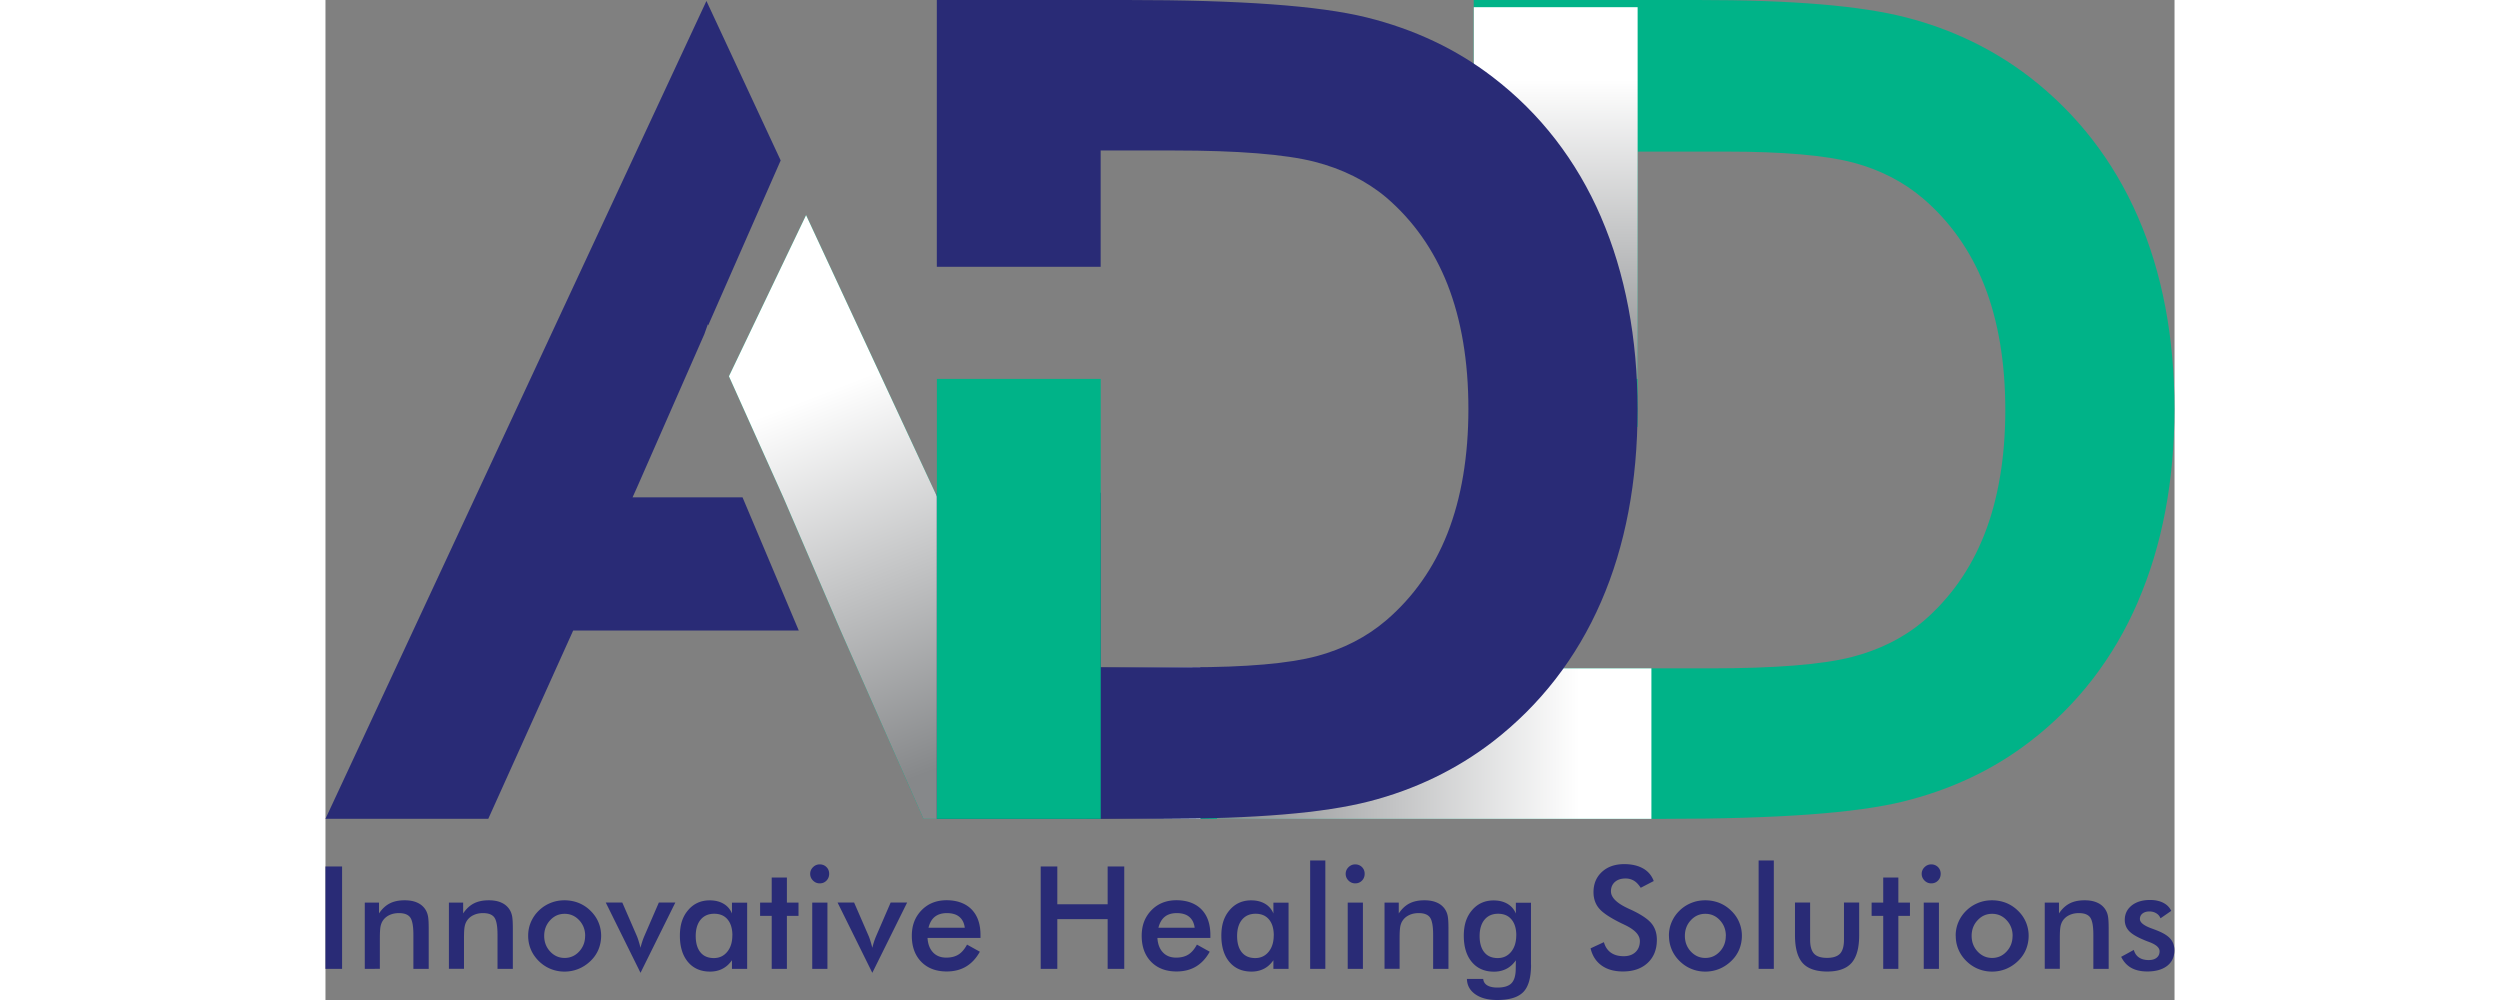
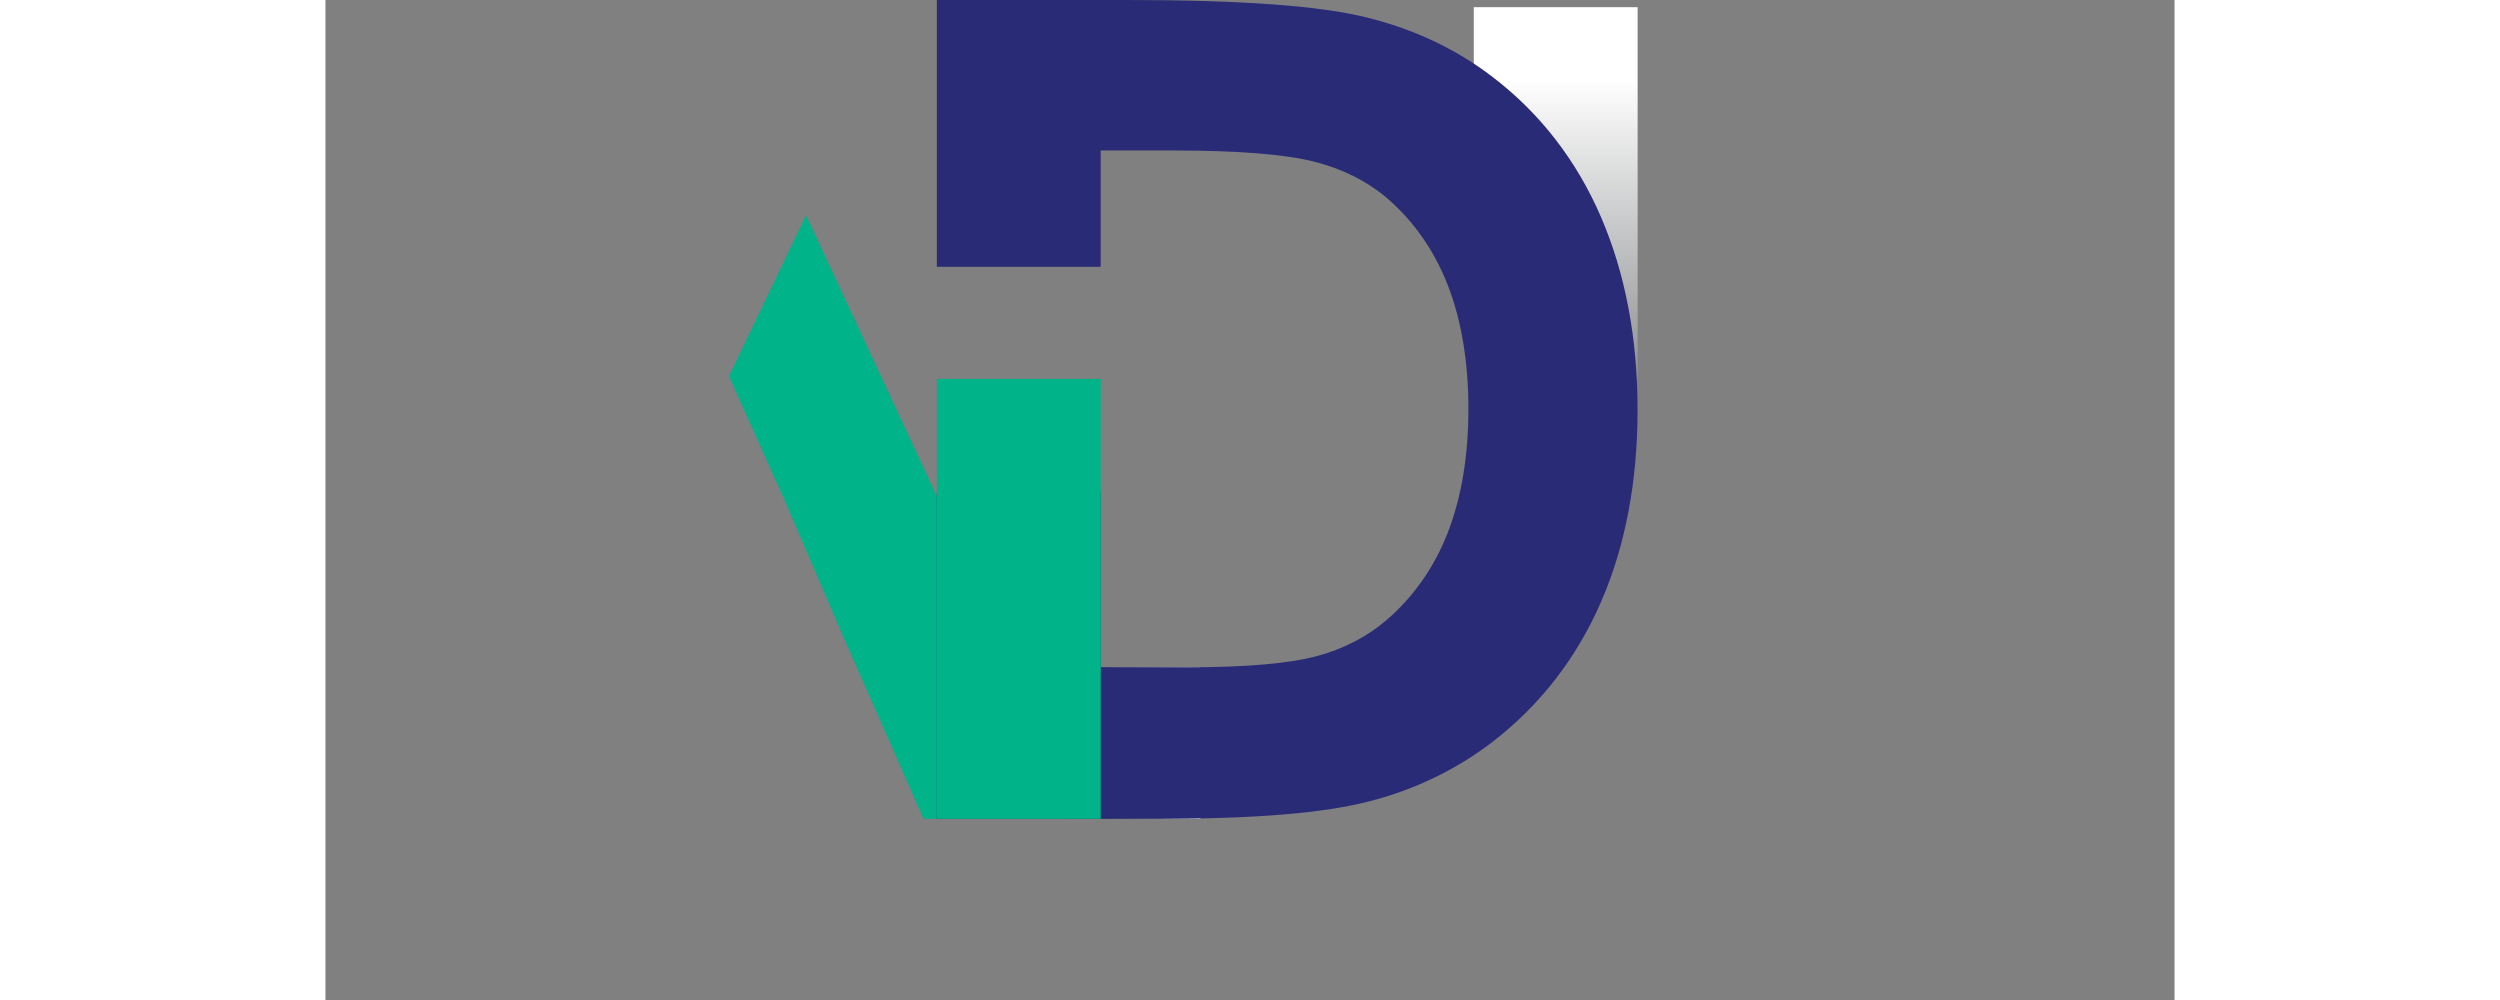
<svg xmlns="http://www.w3.org/2000/svg" xmlns:xlink="http://www.w3.org/1999/xlink" width="300" height="120" viewBox="0 0 288.36 155.95">
  <rect x="0" y="0" width="288.36" height="155.95" fill="#808080" stroke="none" />
  <defs>
    <linearGradient id="Degradado_sin_nombre" data-name="Degradado sin nombre" x1="118.29" y1="-500.93" x2="138.5" y2="-500.93" gradientTransform="rotate(-180 127.37 -192.525)" gradientUnits="userSpaceOnUse">
      <stop offset="0" stop-color="#fff" />
      <stop offset="1" stop-color="#231f20" />
    </linearGradient>
    <linearGradient id="Degradado_sin_nombre_3" data-name="Degradado sin nombre 3" x1="78.34" y1="60.9" x2="104.03" y2="127.3" gradientUnits="userSpaceOnUse">
      <stop offset="0" stop-color="#fff" />
      <stop offset=".86" stop-color="#86888a" />
    </linearGradient>
    <linearGradient id="Degradado_sin_nombre_3-2" data-name="Degradado sin nombre 3" x1="59.17" y1="-501.01" x2="126.89" y2="-501.01" gradientTransform="rotate(-180 127.37 -192.525)" xlink:href="#Degradado_sin_nombre_3" />
    <linearGradient id="Degradado_sin_nombre_3-3" data-name="Degradado sin nombre 3" x1="354.76" y1="-131.61" x2="412.73" y2="-131.61" gradientTransform="rotate(90 201.285 -141.045)" xlink:href="#Degradado_sin_nombre_3" />
    <style>.cls-1,.cls-4{fill:#00b388;stroke-width:0}.cls-4{fill:#292b76}</style>
  </defs>
  <g style="isolation:isolate">
    <g id="Layer_2" data-name="Layer 2">
      <g id="Capa_2" data-name="Capa 2">
        <path class="cls-1" d="M74.95 33.55 62.92 58.68l8.48 18.88 8.93 20.77 12.93 29.36h25.48L74.95 33.55z" />
-         <path class="cls-4" d="M0 151.09v-15.96h2.59v15.96H0zM6.13 151.09v-10.33h2.22v1.69c.47-.71 1.03-1.23 1.67-1.56.64-.33 1.42-.49 2.33-.49.77 0 1.43.12 1.97.37.54.24.96.6 1.27 1.08.18.28.31.61.39.99s.12 1.04.12 1.98v6.27h-2.39v-5.31c0-1.36-.17-2.26-.5-2.71-.33-.45-.92-.67-1.76-.67-.55 0-1.04.1-1.48.31-.43.2-.77.49-1.02.86-.17.25-.3.57-.37.95s-.1 1.01-.1 1.86v4.71H6.11zM19.25 151.09v-10.33h2.22v1.69c.47-.71 1.03-1.23 1.67-1.56.64-.33 1.42-.49 2.33-.49.77 0 1.43.12 1.97.37.54.24.96.6 1.27 1.08.18.28.31.61.39.99s.12 1.04.12 1.98v6.27h-2.39v-5.31c0-1.36-.17-2.26-.5-2.71-.33-.45-.92-.67-1.76-.67-.55 0-1.04.1-1.48.31-.43.2-.77.49-1.02.86-.17.25-.3.57-.37.95s-.1 1.01-.1 1.86v4.71h-2.37zM31.61 145.93c0-.76.14-1.47.43-2.14.29-.67.7-1.27 1.24-1.79.53-.52 1.14-.91 1.83-1.19s1.41-.41 2.17-.41 1.51.14 2.2.41c.69.28 1.3.68 1.85 1.22.54.53.96 1.13 1.24 1.8s.42 1.37.42 2.1-.14 1.48-.42 2.15c-.28.67-.69 1.26-1.23 1.78-.57.55-1.2.96-1.89 1.24s-1.42.42-2.18.42-1.47-.14-2.16-.42c-.69-.28-1.3-.69-1.84-1.22-.54-.54-.96-1.14-1.24-1.81-.28-.67-.42-1.38-.42-2.14zm8.89.02c0-.96-.31-1.77-.93-2.44-.62-.66-1.37-1-2.27-1s-1.64.33-2.26 1-.93 1.48-.93 2.44.31 1.77.93 2.44 1.38 1 2.26 1 1.64-.33 2.26-1 .93-1.48.93-2.44zM49.13 151.71l-5.42-10.96h2.58l2.26 5.2c.07.16.16.4.26.72.1.32.21.7.32 1.14.07-.31.16-.62.26-.93.1-.31.22-.62.35-.93l2.25-5.2h2.57l-5.43 10.96zM65.76 151.09h-2.37v-1.34c-.42.6-.91 1.04-1.48 1.33-.56.29-1.21.44-1.93.44-1.46 0-2.61-.5-3.45-1.5-.84-1-1.26-2.37-1.26-4.1s.43-2.98 1.29-3.99c.86-1.01 1.98-1.52 3.36-1.52.84 0 1.56.18 2.16.53.6.35 1.04.86 1.31 1.52v-1.69h2.37v10.33zm-2.3-5.2c0-1.07-.25-1.9-.75-2.5-.5-.6-1.19-.89-2.09-.89s-1.6.31-2.11.92c-.51.61-.77 1.47-.77 2.56s.25 1.94.74 2.54c.49.6 1.19.89 2.09.89.85 0 1.54-.32 2.08-.97.53-.65.8-1.5.8-2.55zM69.59 151.09v-8.26h-1.81v-2.07h1.81v-3.91h2.37v3.91h1.81v2.07h-1.81v8.26h-2.37zM75.59 136.28c0-.4.15-.75.44-1.04.29-.29.64-.44 1.05-.44s.77.14 1.05.42c.28.28.42.63.42 1.05s-.14.78-.42 1.06c-.28.29-.63.43-1.05.43s-.76-.15-1.05-.44c-.29-.29-.44-.64-.44-1.05zm.32 14.81v-10.33h2.37v10.33h-2.37zM85.28 151.71l-5.42-10.96h2.58l2.26 5.2c.07.16.16.4.26.72.1.32.21.7.32 1.14.07-.31.16-.62.26-.93.1-.31.22-.62.35-.93l2.25-5.2h2.57l-5.43 10.96zM102.15 146.27h-8.26c.06.97.35 1.72.86 2.26s1.2.81 2.06.81c.76 0 1.4-.16 1.91-.48.51-.32.95-.84 1.33-1.55l2 1.11c-.58 1.04-1.3 1.81-2.16 2.32-.86.51-1.86.76-3.02.76-1.66 0-2.98-.51-3.96-1.51-.98-1.01-1.47-2.36-1.47-4.04s.51-2.95 1.52-4c1.01-1.04 2.32-1.56 3.91-1.56s2.96.48 3.89 1.43c.93.95 1.39 2.29 1.39 4v.45zm-2.45-1.59c-.09-.74-.38-1.31-.85-1.7-.47-.39-1.12-.58-1.94-.58-.78 0-1.4.19-1.88.57s-.8.95-.99 1.71h5.66zM111.54 151.09v-15.96h2.59v5.89h7.85v-5.89h2.59v15.96h-2.59v-7.75h-7.85v7.75h-2.59zM138 146.27h-8.26c.06.97.35 1.72.86 2.26s1.2.81 2.06.81c.76 0 1.4-.16 1.91-.48.51-.32.95-.84 1.33-1.55l2 1.11c-.58 1.04-1.3 1.81-2.16 2.32-.86.51-1.86.76-3.02.76-1.66 0-2.98-.51-3.96-1.51-.98-1.01-1.47-2.36-1.47-4.04s.51-2.95 1.52-4c1.01-1.04 2.32-1.56 3.91-1.56s2.96.48 3.89 1.43 1.39 2.29 1.39 4v.45zm-2.45-1.59c-.09-.74-.38-1.31-.85-1.7-.47-.39-1.12-.58-1.94-.58-.78 0-1.4.19-1.87.57s-.8.95-.99 1.71h5.66zM150.19 151.09h-2.36v-1.34c-.42.6-.91 1.04-1.48 1.33s-1.21.44-1.93.44c-1.46 0-2.61-.5-3.45-1.5-.84-1-1.26-2.37-1.26-4.1s.43-2.98 1.29-3.99c.86-1.01 1.98-1.52 3.36-1.52.84 0 1.56.18 2.16.53.6.35 1.04.86 1.31 1.52v-1.69h2.36v10.33zm-2.3-5.2c0-1.07-.25-1.9-.75-2.5-.5-.6-1.19-.89-2.09-.89s-1.6.31-2.11.92-.77 1.47-.77 2.56.25 1.94.74 2.54c.49.6 1.19.89 2.09.89.85 0 1.54-.32 2.08-.97.53-.65.8-1.5.8-2.55zM153.56 151.09v-16.9h2.37v16.9h-2.37zM159.1 136.28c0-.4.15-.75.44-1.04.29-.29.65-.44 1.05-.44s.77.14 1.05.42.42.63.42 1.05-.14.78-.42 1.06c-.28.29-.63.43-1.05.43s-.76-.15-1.05-.44-.44-.64-.44-1.05zm.32 14.81v-10.33h2.37v10.33h-2.37zM165.16 151.09v-10.33h2.22v1.69c.47-.71 1.03-1.23 1.67-1.56s1.42-.49 2.33-.49c.77 0 1.43.12 1.97.37a2.801 2.801 0 0 1 1.66 2.07c.08.38.12 1.04.12 1.98v6.27h-2.39v-5.31c0-1.36-.17-2.26-.5-2.71-.33-.45-.92-.67-1.76-.67-.55 0-1.04.1-1.48.31-.43.2-.77.49-1.02.86-.17.25-.3.57-.37.95-.07.39-.1 1.01-.1 1.86v4.71h-2.36zM188.01 150.44c0 2.02-.4 3.44-1.21 4.27-.81.83-2.17 1.24-4.08 1.24-1.42 0-2.56-.3-3.41-.9-.85-.6-1.28-1.4-1.3-2.39h2.54c.04.43.24.77.62 1 .38.23.91.35 1.59.35 1.01 0 1.74-.22 2.18-.66.44-.44.67-1.18.68-2.22l.02-1.37c-.42.6-.91 1.04-1.48 1.33s-1.21.44-1.93.44c-1.46 0-2.61-.5-3.45-1.5-.84-1-1.26-2.37-1.26-4.1s.43-2.98 1.29-3.99c.86-1.01 1.98-1.52 3.36-1.52.84 0 1.56.18 2.16.53.6.35 1.04.86 1.31 1.52v-1.69H188v9.69zm-2.3-4.55c0-1.07-.25-1.9-.75-2.5-.5-.6-1.19-.89-2.09-.89s-1.6.31-2.11.92-.77 1.47-.77 2.56.25 1.94.74 2.54c.49.6 1.19.89 2.09.89.85 0 1.54-.32 2.08-.97.53-.65.8-1.5.8-2.55zM197.3 147.89l2.07-.96c.2.71.56 1.26 1.08 1.63.52.37 1.19.56 2.01.56.77 0 1.38-.21 1.84-.64.45-.43.68-1 .68-1.72 0-.94-.78-1.77-2.33-2.51-.22-.11-.39-.19-.5-.24-1.76-.86-2.93-1.63-3.52-2.33-.59-.69-.88-1.54-.88-2.55 0-1.3.44-2.35 1.32-3.16s2.04-1.21 3.47-1.21c1.18 0 2.16.23 2.95.68a3.62 3.62 0 0 1 1.65 1.96l-2.03 1.05c-.32-.5-.67-.87-1.05-1.1-.38-.23-.82-.35-1.31-.35-.7 0-1.25.18-1.66.54-.41.36-.62.85-.62 1.46 0 .96.9 1.85 2.7 2.68.14.07.25.12.33.15 1.58.73 2.66 1.44 3.25 2.13.59.69.88 1.56.88 2.6 0 1.51-.48 2.71-1.43 3.6-.95.89-2.24 1.34-3.86 1.34-1.36 0-2.47-.31-3.34-.94s-1.44-1.52-1.71-2.68zM209.51 145.93c0-.76.14-1.47.43-2.14.29-.67.7-1.27 1.24-1.79.53-.52 1.14-.91 1.83-1.19s1.41-.41 2.17-.41 1.51.14 2.2.41c.69.28 1.3.68 1.85 1.22.55.53.96 1.13 1.24 1.8.28.67.42 1.37.42 2.1s-.14 1.48-.42 2.15c-.28.67-.69 1.26-1.23 1.78-.57.55-1.2.96-1.88 1.24-.69.28-1.42.42-2.18.42s-1.47-.14-2.16-.42c-.69-.28-1.3-.69-1.84-1.22-.55-.54-.96-1.14-1.24-1.81-.28-.67-.42-1.38-.42-2.14zm8.88.02c0-.96-.31-1.77-.93-2.44s-1.37-1-2.27-1-1.64.33-2.26 1c-.62.66-.93 1.48-.93 2.44s.31 1.77.93 2.44c.62.66 1.37 1 2.26 1s1.64-.33 2.26-1c.62-.66.93-1.48.93-2.44zM223.5 151.09v-16.9h2.37v16.9h-2.37zM231.53 140.75v5.82c0 1 .21 1.72.62 2.16.41.44 1.09.65 2.02.65s1.6-.22 2.02-.65c.41-.44.62-1.16.62-2.16v-5.82h2.37v5.11c0 1.98-.4 3.41-1.19 4.31-.79.89-2.06 1.34-3.79 1.34s-3.05-.44-3.84-1.33c-.79-.89-1.19-2.33-1.19-4.32v-5.11h2.36zM242.93 151.09v-8.26h-1.81v-2.07h1.81v-3.91h2.36v3.91h1.81v2.07h-1.81v8.26h-2.36zM248.93 136.28c0-.4.15-.75.44-1.04.29-.29.65-.44 1.05-.44s.77.14 1.05.42.42.63.42 1.05-.14.78-.42 1.06c-.28.29-.63.43-1.05.43s-.76-.15-1.05-.44-.44-.64-.44-1.05zm.32 14.81v-10.33h2.37v10.33h-2.37zM254.23 145.93c0-.76.14-1.47.43-2.14.29-.67.7-1.27 1.24-1.79.53-.52 1.14-.91 1.83-1.19s1.41-.41 2.17-.41 1.51.14 2.2.41c.69.28 1.3.68 1.85 1.22.55.53.96 1.13 1.24 1.8.28.67.42 1.37.42 2.1s-.14 1.48-.42 2.15c-.28.67-.69 1.26-1.23 1.78-.57.55-1.2.96-1.88 1.24-.69.28-1.42.42-2.18.42s-1.47-.14-2.16-.42c-.69-.28-1.3-.69-1.84-1.22-.55-.54-.96-1.14-1.24-1.81-.28-.67-.42-1.38-.42-2.14zm8.88.02c0-.96-.31-1.77-.93-2.44s-1.37-1-2.27-1-1.64.33-2.26 1c-.62.66-.93 1.48-.93 2.44s.31 1.77.93 2.44c.62.66 1.37 1 2.26 1s1.64-.33 2.26-1c.62-.66.93-1.48.93-2.44zM268.12 151.09v-10.33h2.22v1.69c.47-.71 1.03-1.23 1.67-1.56s1.42-.49 2.33-.49c.77 0 1.43.12 1.97.37a2.801 2.801 0 0 1 1.66 2.07c.08.38.12 1.04.12 1.98v6.27h-2.39v-5.31c0-1.36-.17-2.26-.5-2.71-.33-.45-.92-.67-1.76-.67-.55 0-1.04.1-1.48.31-.43.2-.77.49-1.02.86-.17.25-.3.57-.37.95-.07.39-.1 1.01-.1 1.86v4.71h-2.36zM280.05 149.21l1.96-1.07c.15.52.41.91.81 1.18.39.27.9.4 1.51.4.53 0 .95-.12 1.25-.37.3-.24.45-.58.45-1 0-.56-.54-1.04-1.61-1.44-.36-.13-.64-.24-.84-.33-1.1-.46-1.88-.92-2.32-1.4-.44-.47-.66-1.05-.66-1.72 0-.92.36-1.67 1.08-2.25.72-.57 1.68-.86 2.87-.86.8 0 1.48.15 2.05.44.57.29.99.71 1.25 1.26l-1.68 1.16c-.12-.33-.34-.59-.65-.78-.31-.19-.67-.29-1.07-.29-.45 0-.81.11-1.08.32-.27.21-.41.5-.41.86 0 .54.61 1.03 1.83 1.47.38.14.68.25.89.34.95.38 1.63.8 2.04 1.28s.62 1.07.62 1.78c0 1.03-.37 1.84-1.12 2.43-.75.58-1.78.88-3.1.88-1.01 0-1.85-.19-2.52-.57-.67-.38-1.19-.95-1.57-1.73z" />
-         <path class="cls-1" d="M282.67 93.81c-3.82 8.86-9.51 16.22-16.92 21.88-5.62 4.33-12.24 7.46-19.68 9.3-7.38 1.82-19.61 2.71-37.39 2.71h-79.81v-23.47h87.22c9.93 0 17.27-.59 21.83-1.74 4.36-1.11 8.14-2.99 11.22-5.57 4.23-3.62 7.45-8.19 9.57-13.58 2.16-5.5 3.26-12.03 3.26-19.41s-1.1-13.91-3.26-19.4c-2.12-5.39-5.34-9.96-9.57-13.58-3.05-2.6-6.69-4.47-10.84-5.58-4.32-1.15-11-1.73-19.88-1.73h-13.8v42.95h-25.55V0h34.94c14.76 0 25.39.89 32.5 2.72 7.15 1.84 13.62 4.97 19.24 9.29 7.41 5.72 13.1 13.06 16.91 21.83 3.78 8.68 5.69 18.75 5.69 29.93s-1.91 21.28-5.69 30.04z" />
-         <path class="cls-4" d="M65.04 77.56H47.89l.68-1.51L59.09 52.1c.18-.51.36-1.01.54-1.53.02.06.04.11.06.16l11.3-25.71L59.41.15 0 127.69h25.39l13.24-29.36h35.18l-8.77-20.77z" />
        <path style="mix-blend-mode:multiply;fill:url(#Degradado_sin_nombre);stroke-width:0" d="M116.24 104.06h20.21v23.64h-20.21z" />
        <g>
-           <path style="fill:url(#Degradado_sin_nombre_3);mix-blend-mode:multiply;stroke-width:0" d="M74.95 33.55 62.92 58.68l8.48 18.88 8.93 20.77 12.93 29.36h25.48L74.95 33.55z" />
-           <path style="fill:url(#Degradado_sin_nombre_3-2);mix-blend-mode:multiply;stroke-width:0" d="M139.05 104.23h67.73v23.47h-67.73z" />
          <path style="fill:url(#Degradado_sin_nombre_3-3);mix-blend-mode:multiply;stroke-width:0" d="M179.08 1.12h25.55v57.97h-25.55z" />
        </g>
        <path class="cls-4" d="M198.94 33.89c-3.82-8.86-9.51-16.22-16.92-21.88-5.62-4.33-12.24-7.46-19.68-9.3C154.96.89 142.73 0 124.95 0H95.34v41.61h25.55V23.47h11.47c9.93 0 17.27.59 21.83 1.74 4.36 1.11 8.14 2.99 11.22 5.57 4.23 3.62 7.45 8.19 9.57 13.58 2.16 5.5 3.26 12.03 3.26 19.41s-1.1 13.91-3.26 19.4c-2.12 5.39-5.34 9.96-9.57 13.58-3.05 2.6-6.69 4.47-10.84 5.58-4.32 1.15-11 1.73-19.88 1.73h-13.8V76.84H95.34v50.85h34.94c14.76 0 25.39-.89 32.5-2.72 7.15-1.84 13.62-4.97 19.24-9.29 7.41-5.72 13.1-13.06 16.91-21.83 3.78-8.68 5.69-18.75 5.69-29.93s-1.91-21.28-5.69-30.04z" />
        <path class="cls-1" d="M95.35 59.09h25.55v68.61H95.35z" />
      </g>
    </g>
  </g>
</svg>